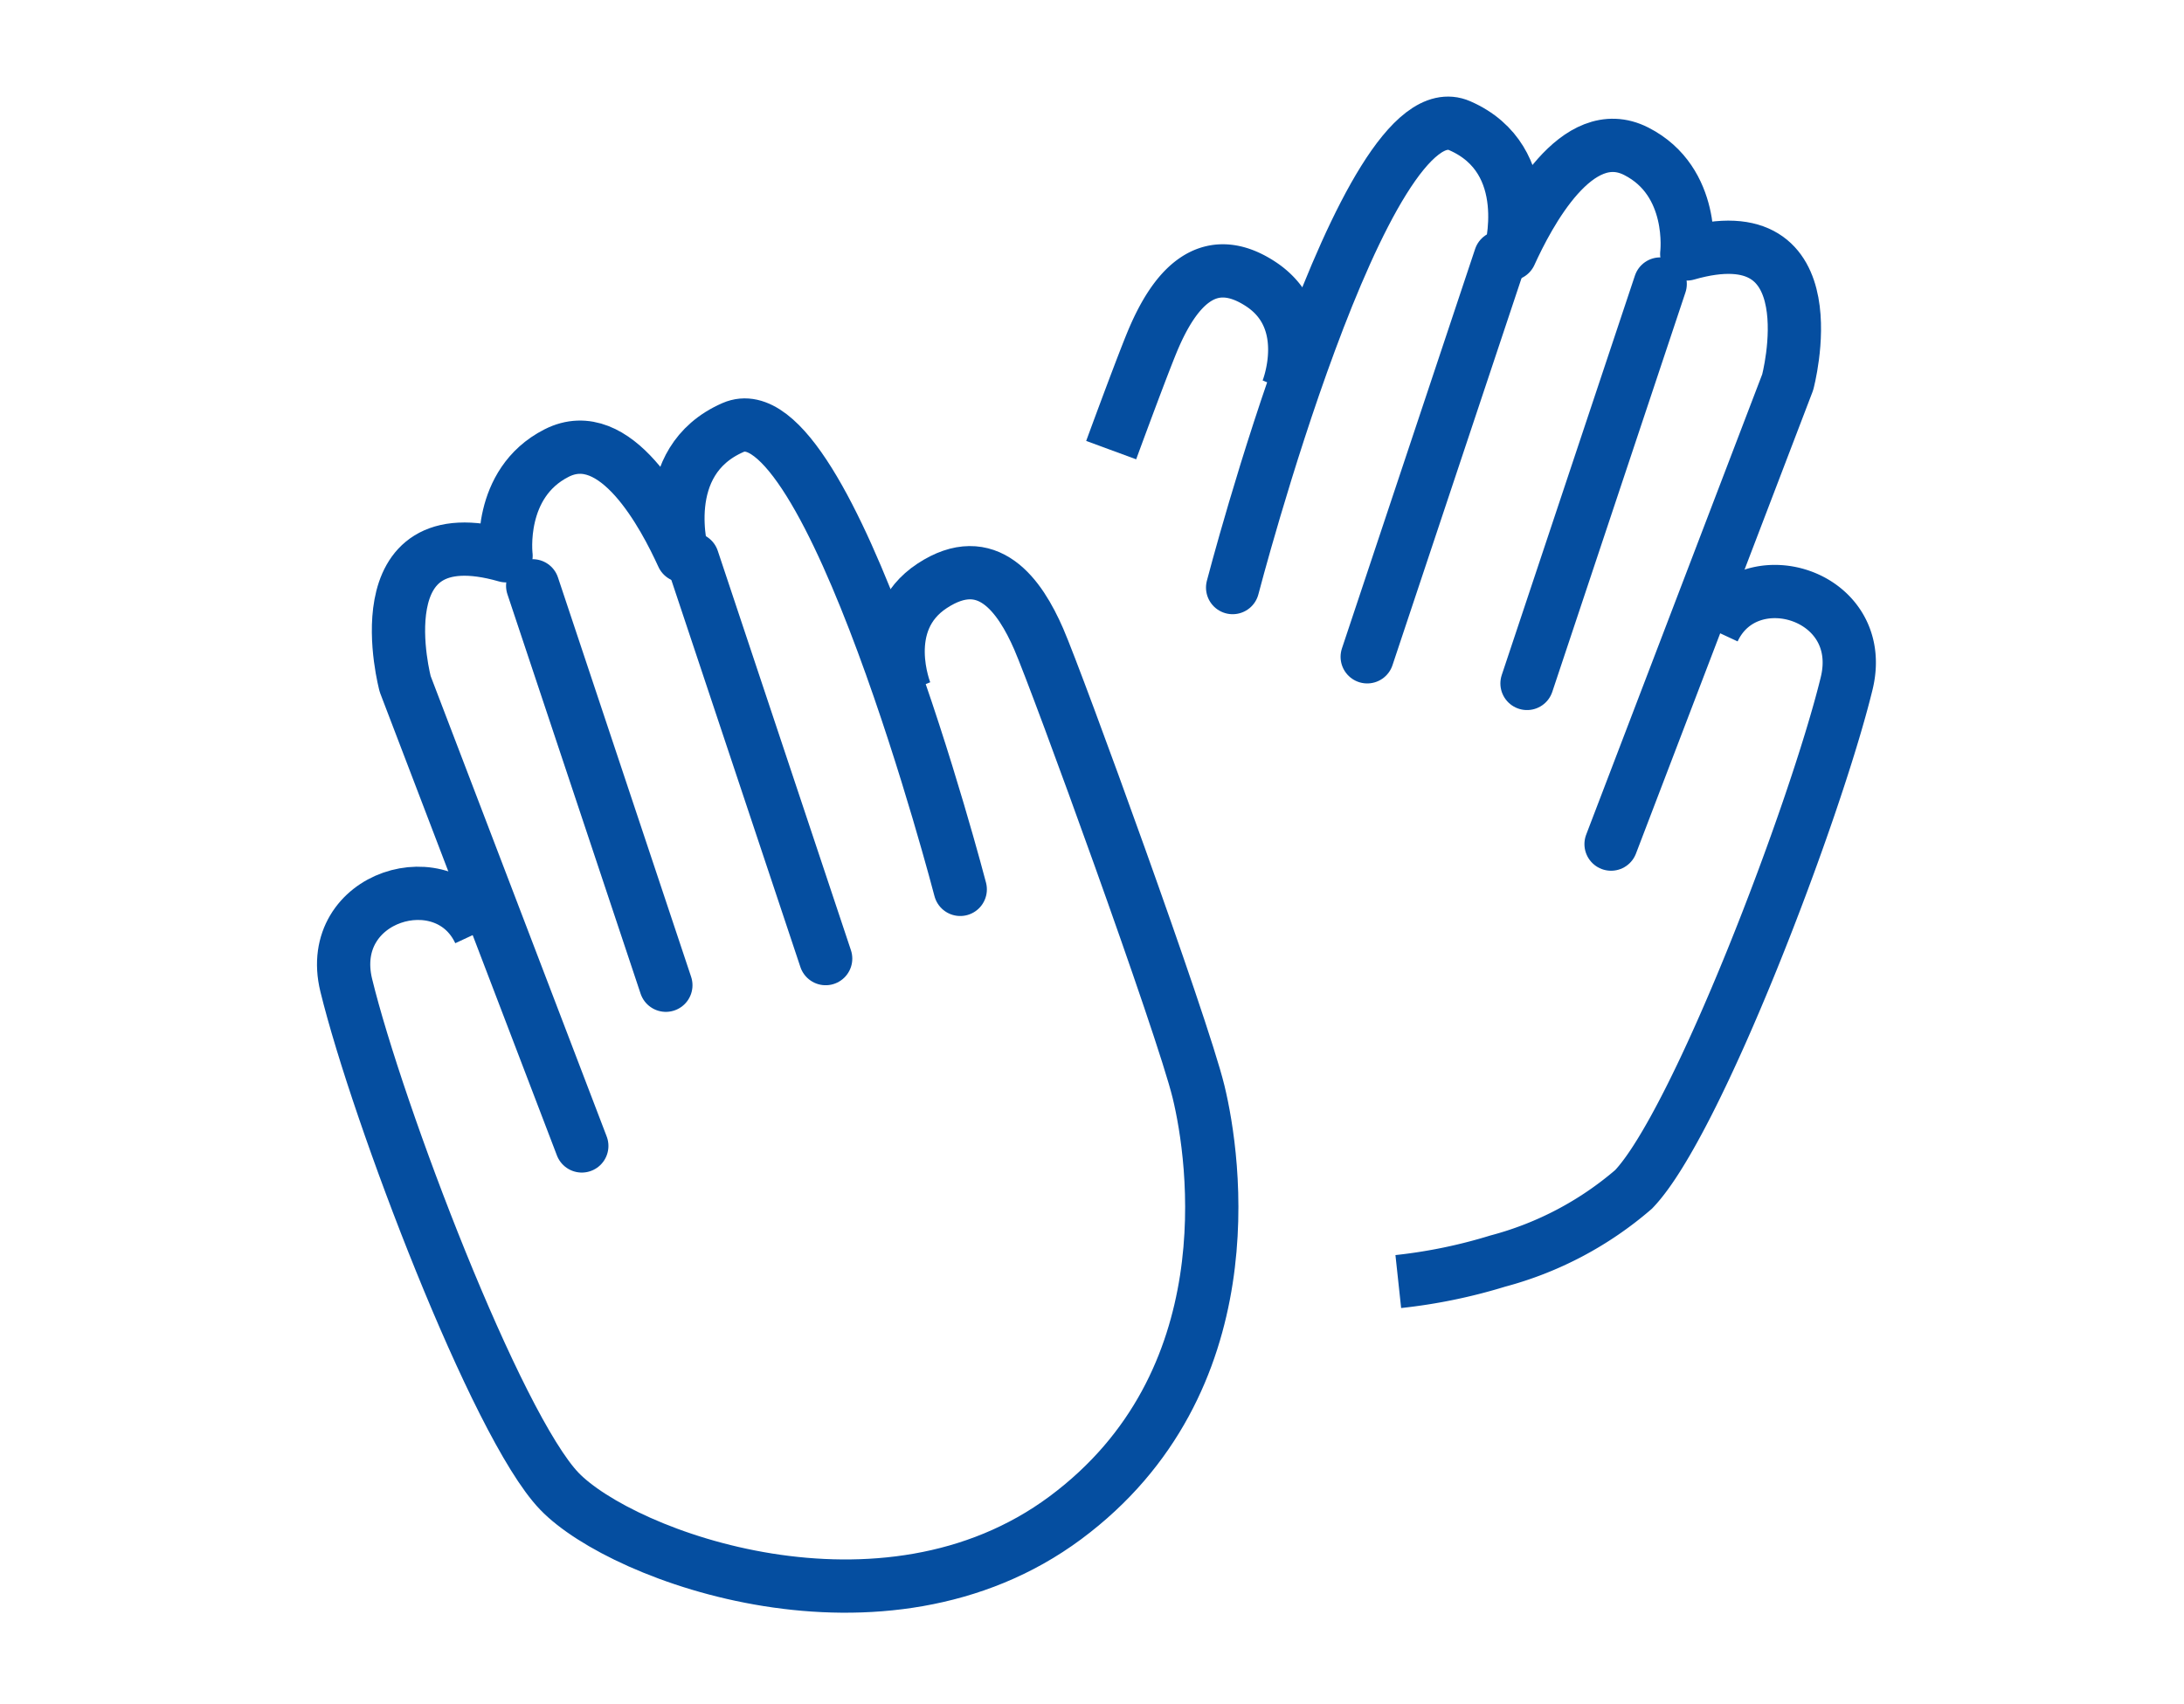
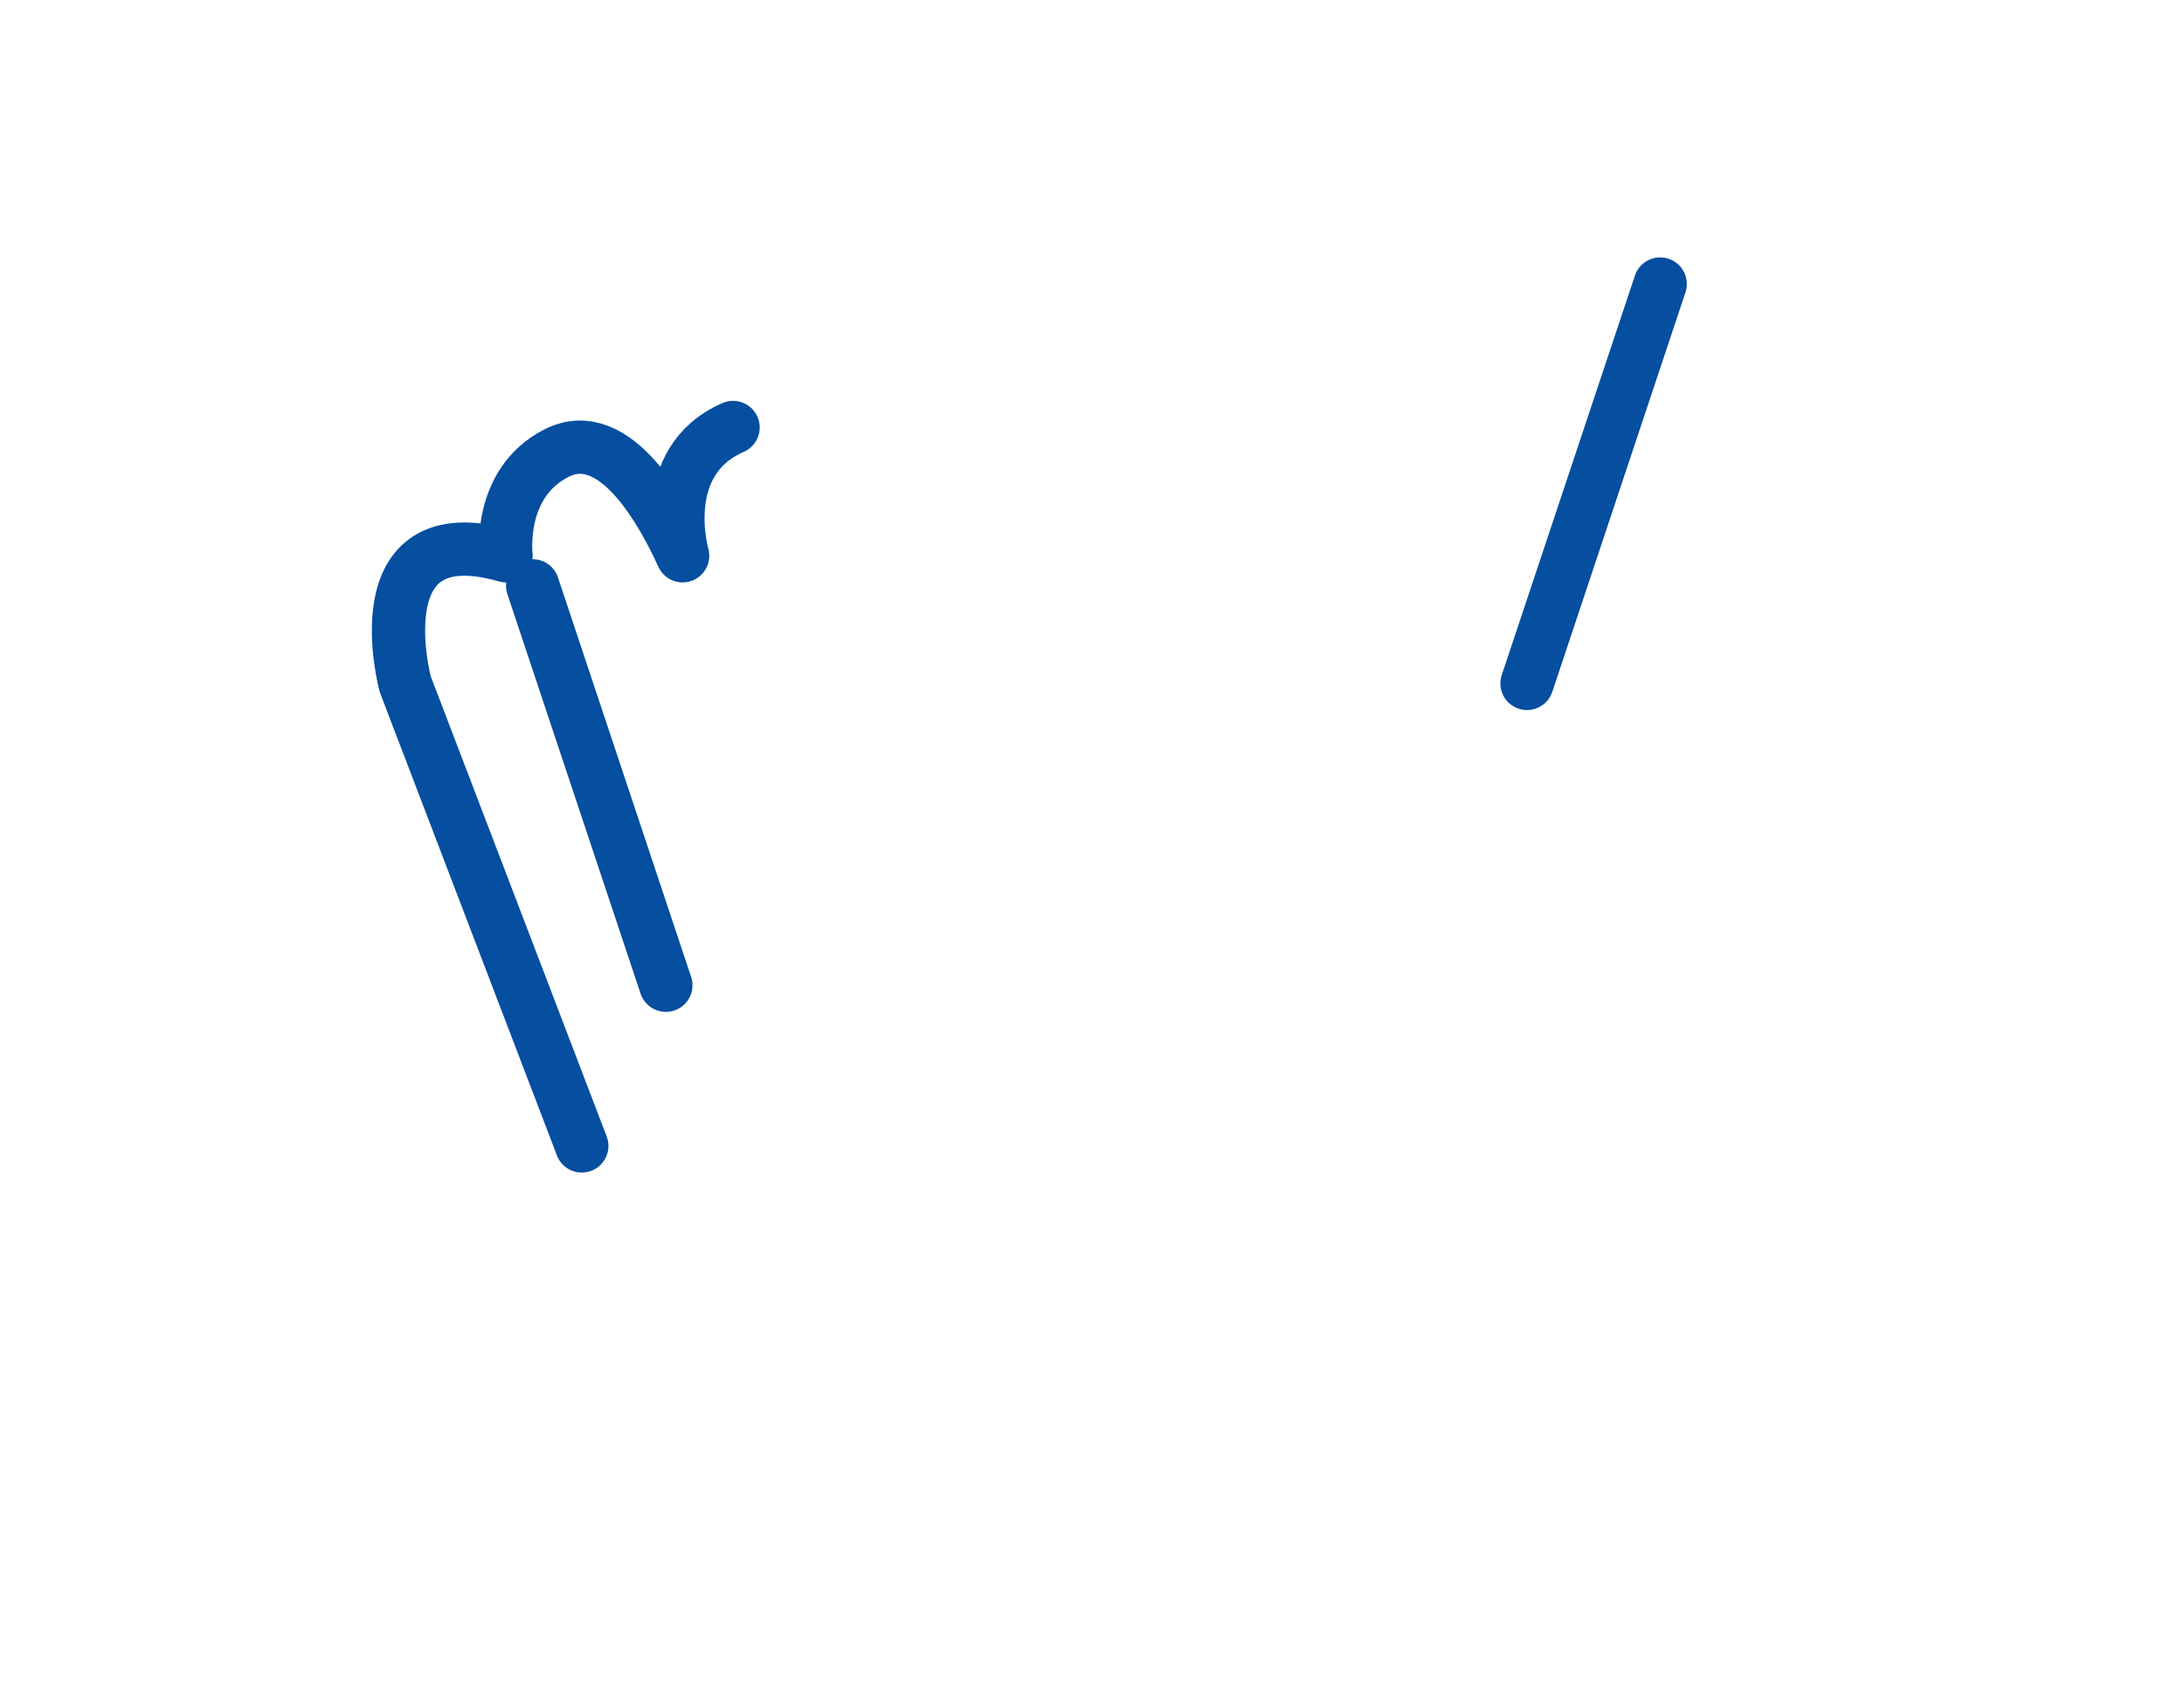
<svg xmlns="http://www.w3.org/2000/svg" id="icon" width="82" height="64" viewBox="0 0 82 64">
  <defs>
    <style>
      .cls-1, .cls-2 {
        fill: none;
        stroke: #054ea0;
        stroke-width: 2px;
        fill-rule: evenodd;
      }

      .cls-1 {
        stroke-linecap: round;
        stroke-linejoin: round;
      }
    </style>
  </defs>
-   <path class="cls-1" d="M21.844,43.035L15.214,25.69S13.5,19.294,19,20.872c0,0-.337-2.719,1.894-3.855s4.056,2.365,4.736,3.855c0,0-1.033-3.542,1.894-4.818C31.133,14.481,36.053,33.4,36.053,33.4" />
-   <path id="Shape_2_copy" data-name="Shape 2 copy" class="cls-1" d="M31,36L26,21" />
+   <path class="cls-1" d="M21.844,43.035L15.214,25.69S13.5,19.294,19,20.872c0,0-.337-2.719,1.894-3.855s4.056,2.365,4.736,3.855c0,0-1.033-3.542,1.894-4.818" />
  <path id="Shape_2_copy_2" data-name="Shape 2 copy 2" class="cls-1" d="M25,37L20,22" />
-   <path class="cls-2" d="M34,26s-1.077-2.637,1-4,3.288,0.364,4,2,5.382,14.463,6,17,1.831,10.926-5,16-16.63,1.468-19-1-6.829-14.2-8-19c-0.821-3.368,3.734-4.721,5-2" />
-   <path id="Shape_2_copy_3" data-name="Shape 2 copy 3" class="cls-1" d="M60.489,31.7l6.631-17.345s1.714-6.4-3.789-4.818c0,0,.337-2.719-1.895-3.855S57.38,8.049,56.7,9.538c0,0,1.033-3.541-1.895-4.818C51.2,3.148,46.28,22.066,46.28,22.066" />
-   <path id="Shape_2_copy_3-2" data-name="Shape 2 copy 3" class="cls-1" d="M51.333,24.666l5-15" />
  <path id="Shape_2_copy_3-3" data-name="Shape 2 copy 3" class="cls-1" d="M57.333,25.666l5-15" />
-   <path id="Shape_1_copy" data-name="Shape 1 copy" class="cls-2" d="M48.333,14.666s1.077-2.637-1-4-3.288.364-4,2c-0.226.517-.848,2.158-1.613,4.238M52.5,48.128a19.9,19.9,0,0,0,3.734-.769,12.833,12.833,0,0,0,5.1-2.693c2.37-2.468,6.829-14.2,8-19,0.821-3.368-3.734-4.721-5-2" />
</svg>